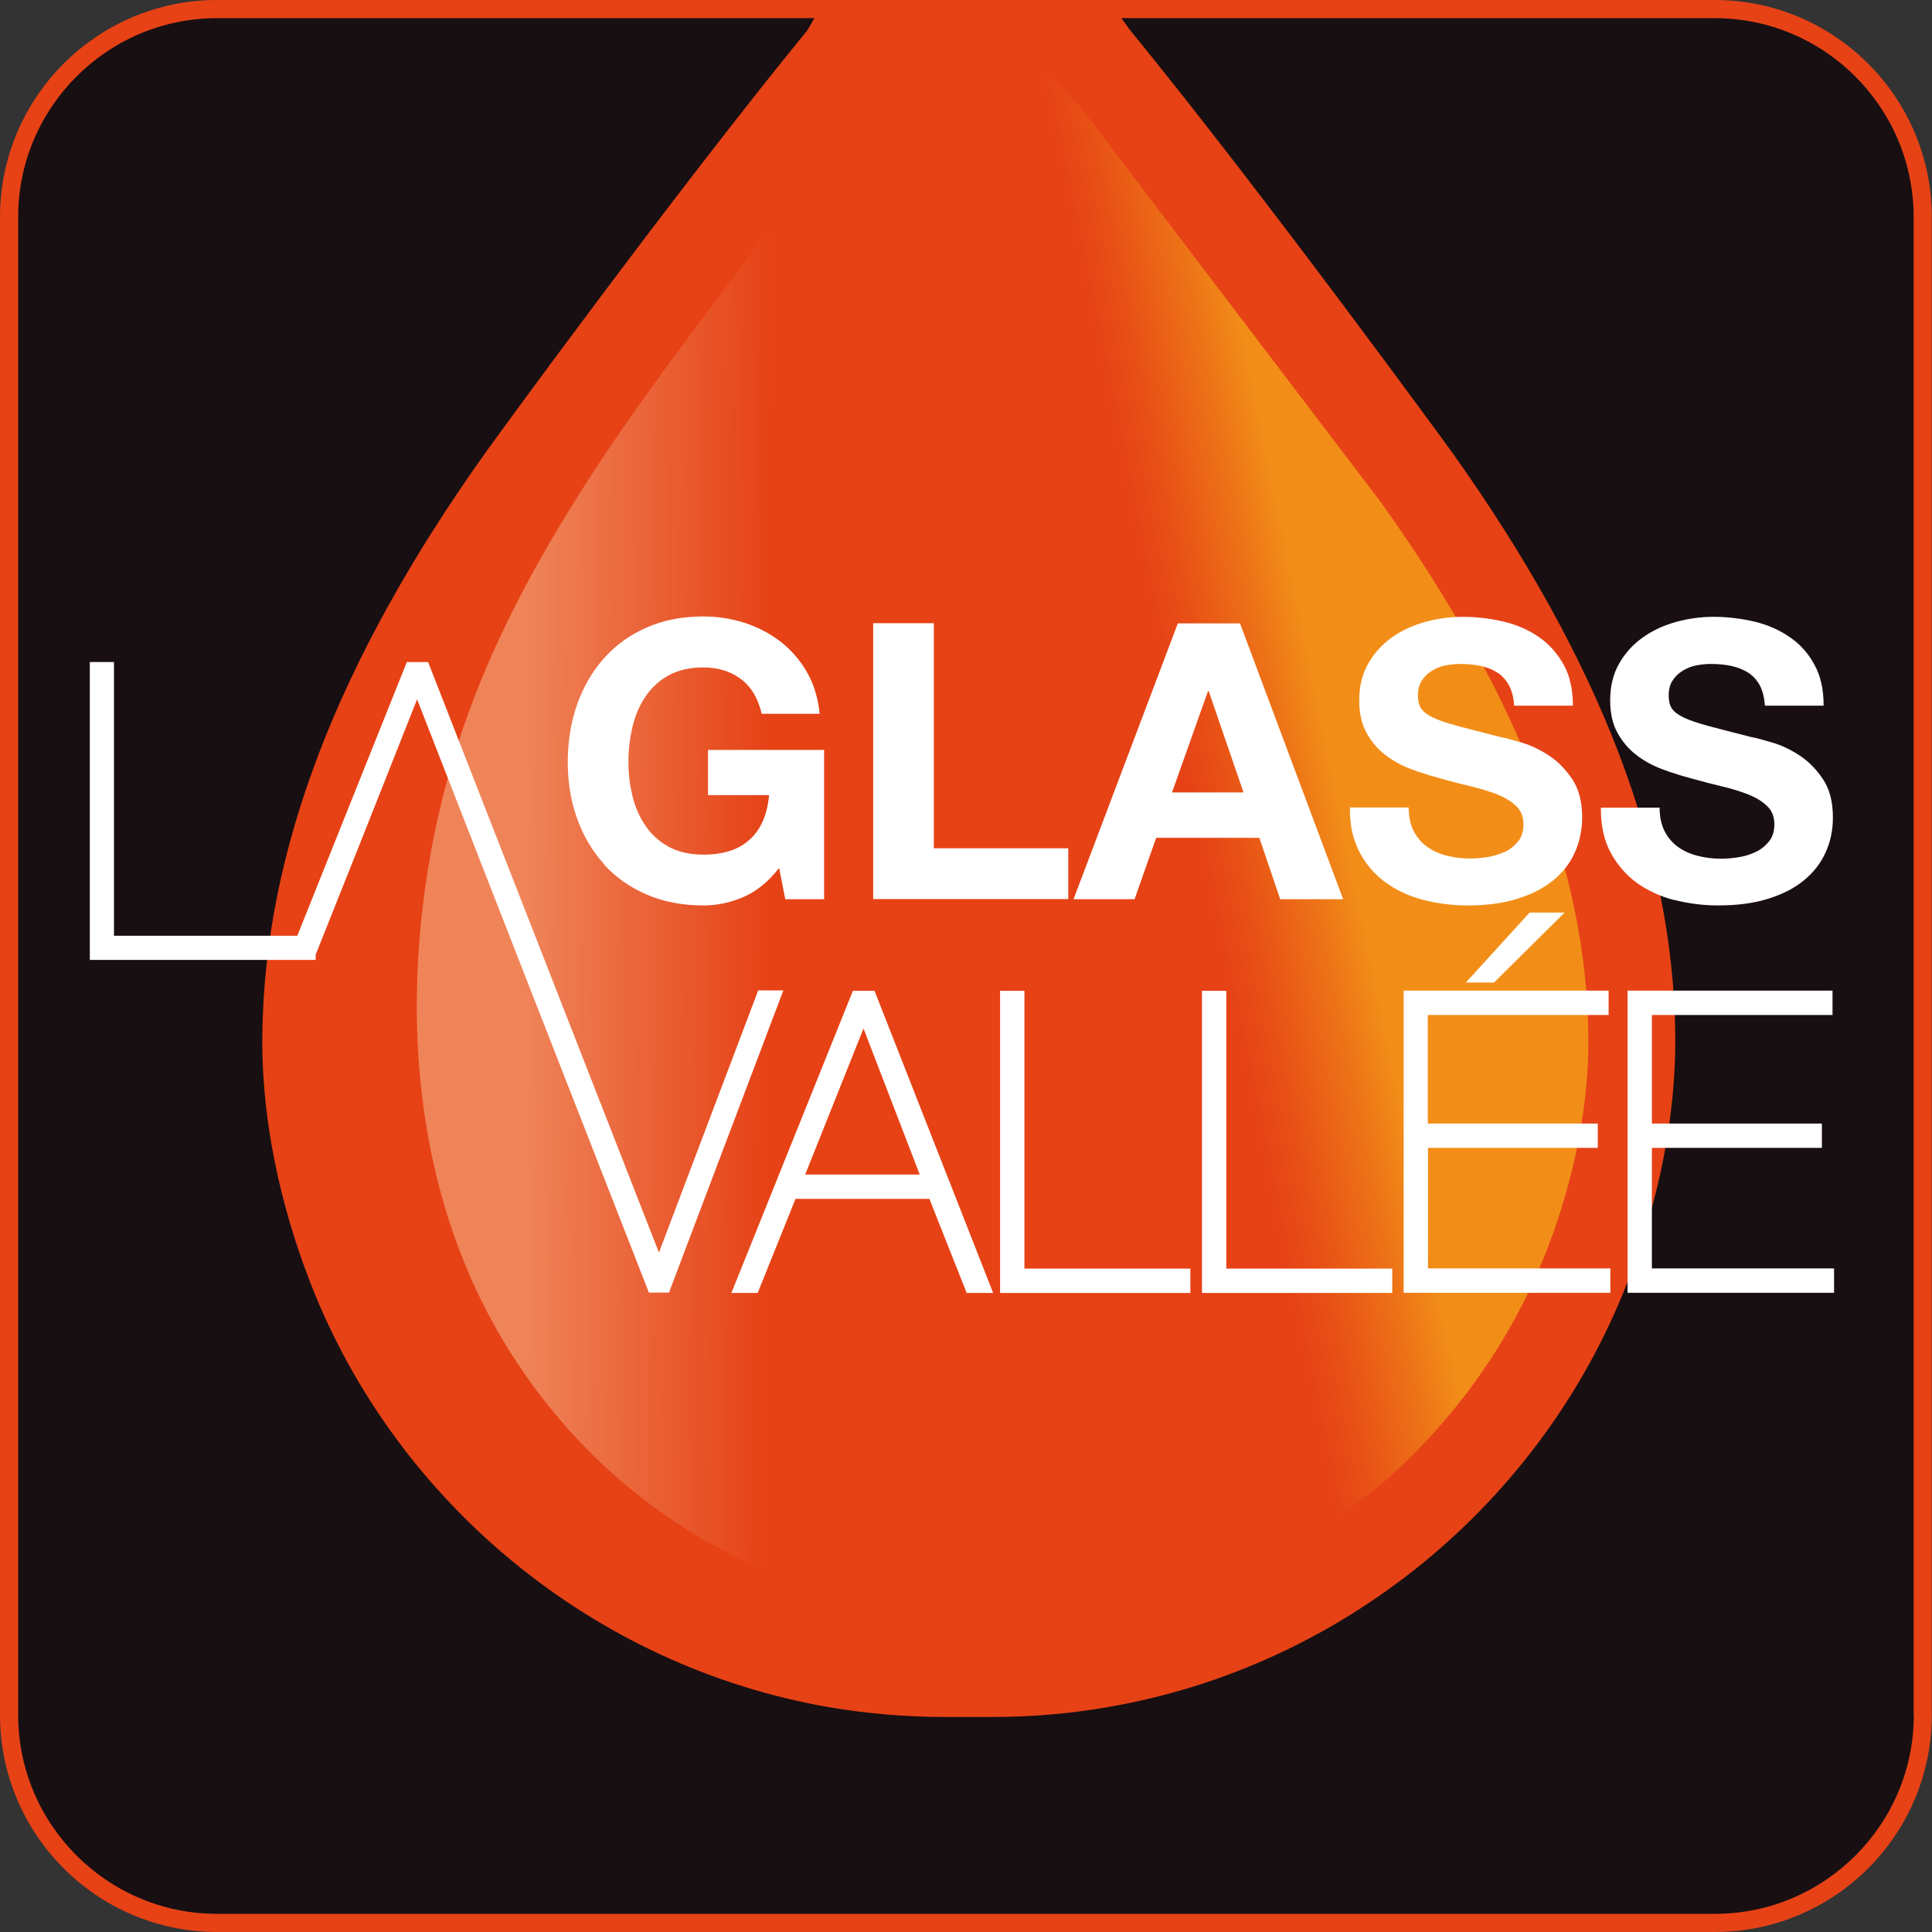
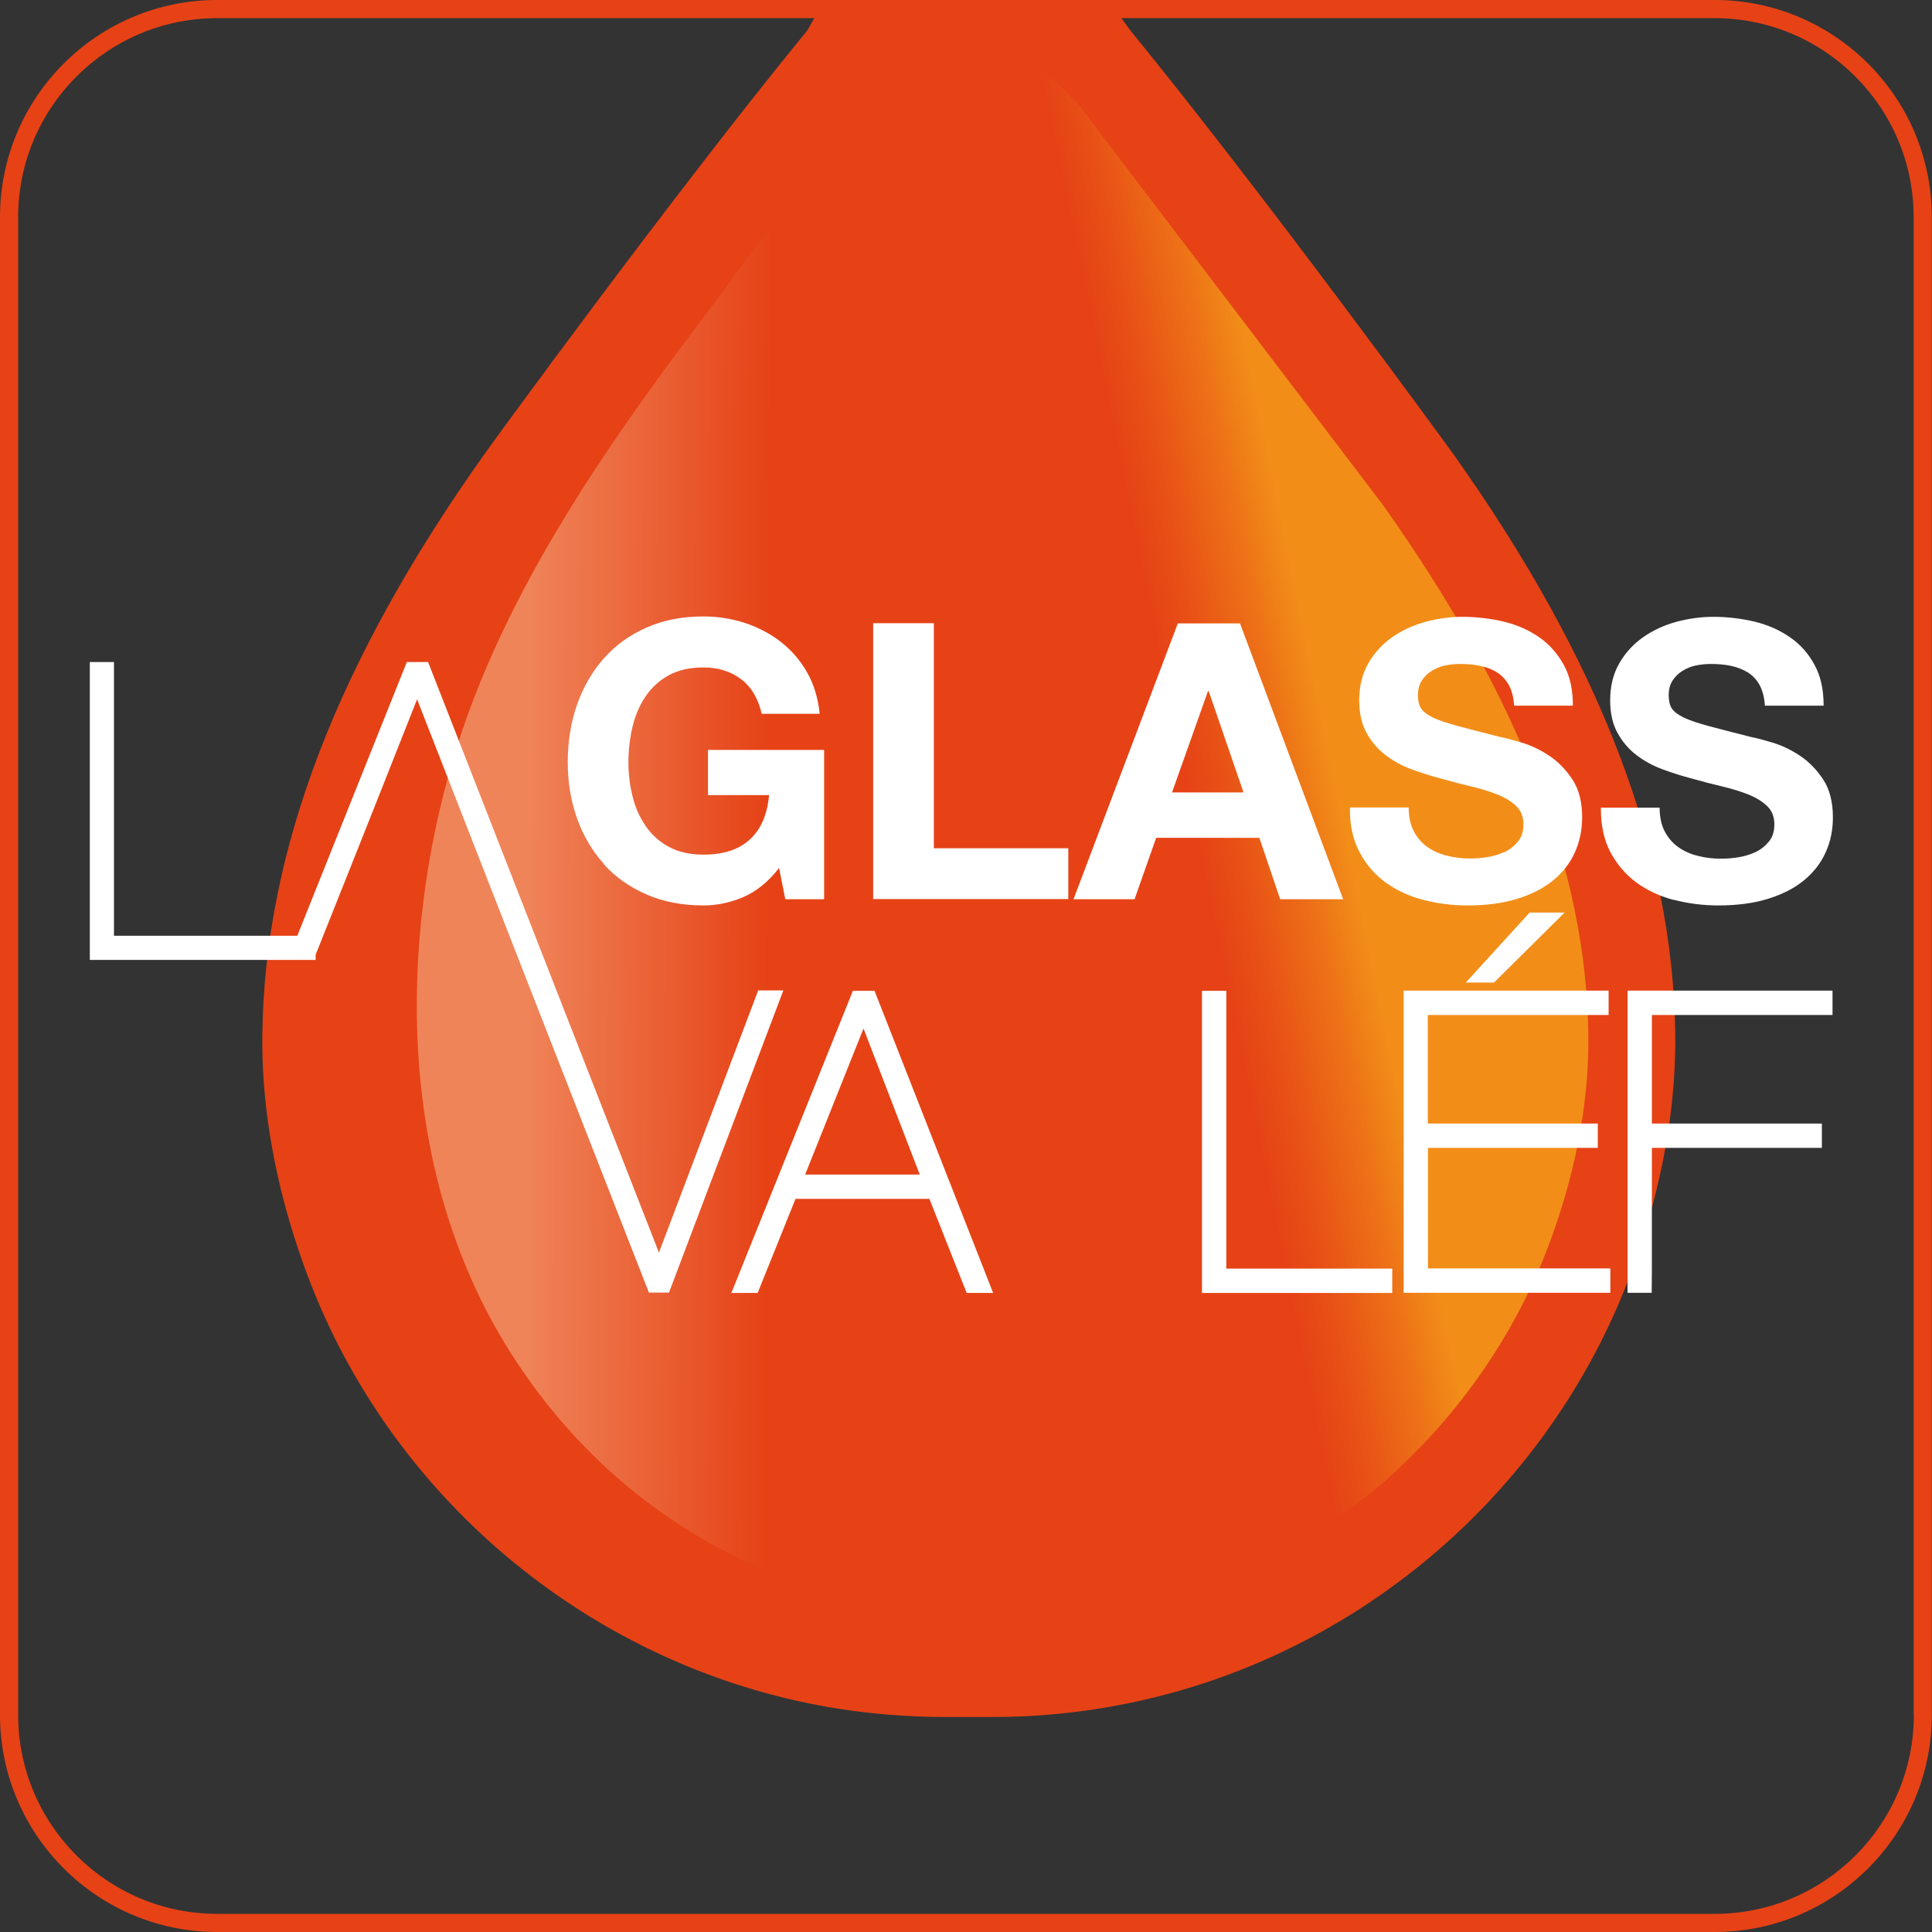
<svg xmlns="http://www.w3.org/2000/svg" id="Calque_2" viewBox="0 0 100.01 100.01">
  <rect x="0" y="0" width="100.01" height="100.01" fill="#333333" stroke="none" />
  <defs>
    <linearGradient id="Dégradé_sans_nom_15" data-name="Dégradé sans nom 15" x1="54.01" y1="44.51" x2="14.65" y2="44.28" gradientUnits="userSpaceOnUse">
      <stop offset=".36" stop-color="#e64216" />
      <stop offset=".63" stop-color="#f9bd93" />
      <stop offset=".68" stop-color="#fdd5ab" />
    </linearGradient>
    <linearGradient id="Dégradé_sans_nom_7" data-name="Dégradé sans nom 7" x1="51.74" y1="43.83" x2="85.9" y2="36.86" gradientUnits="userSpaceOnUse">
      <stop offset=".29" stop-color="#e64216" />
      <stop offset=".34" stop-color="#e84f16" />
      <stop offset=".44" stop-color="#ed7117" />
      <stop offset=".51" stop-color="#f28e18" />
    </linearGradient>
  </defs>
  <g id="Calque_1-2" data-name="Calque_1">
    <g>
-       <path d="M11.2.04h77.53c5.95,0,10.77,4.83,10.77,10.77v77.52c0,5.94-4.83,10.77-10.77,10.77H11.2c-5.94,0-10.77-4.83-10.77-10.77V10.81C.43,4.87,5.26.04,11.2.04Z" fill="#180f12" isolation="isolate" />
      <path d="M88.77,0H11.24C5.04,0,0,5.04,0,11.24v77.53c0,6.2,5.04,11.24,11.24,11.24h77.52c6.2,0,11.24-5.04,11.24-11.24V11.24c0-6.2-5.04-11.24-11.24-11.24ZM99.07,88.77c0,5.68-4.62,10.3-10.3,10.3H11.24c-5.68,0-10.3-4.62-10.3-10.3V11.24C.94,5.56,5.56.94,11.24.94h77.52c5.68,0,10.3,4.62,10.3,10.3v77.53Z" fill="#e64216" />
      <path d="M42.13.98l-.33.58c-7.08,8.66-16.58,21.73-16.71,21.93-7.64,10.74-11.4,20.57-11.51,30.08-.06,5.22,1.34,9.91,2.52,12.92,4.47,11.41,14.74,19.79,26.8,21.88,1.98.34,4.01.51,6.05.51h2.39c2.04,0,4.07-.17,6.05-.52,12.06-2.08,22.33-10.46,26.81-21.87,1.18-3.01,2.57-7.7,2.52-12.92-.1-9.5-3.87-19.35-11.5-30.08-.14-.2-9.65-13.27-16.72-21.93l-.53-.73h-15.74s-.07.1-.1.15Z" fill="#e64216" />
      <path d="M59.69,44.86c5.18,23.43.14,37.69.14,37.69-12.13,3.14-25.47-.51-33.09-12.05-6.43-9.72-6-21.98-3.32-31.08,2.63-8.95,8.44-17.03,14.03-24.36l7.06-9.74s10.76,14.58,15.18,39.54Z" fill="url(#Dégradé_sans_nom_15)" opacity=".45" />
      <path d="M50.11,8.79c.14-7.78,3.82-5.38,5.13-3.99.3.36.52.52.52.52,0,0,15.7,20.65,15.79,20.77,7.09,9.97,10.58,18.98,10.67,27.52.05,4.51-1.17,8.6-2.2,11.23-1.82,4.62-4.73,8.66-8.37,11.86,0,0-2.12,1.88-4.68,3.13-2.29,1.18-4.69,2.08-7.14,2.72,0,0-9.8-68.84-9.71-73.76Z" fill="url(#Dégradé_sans_nom_7)" />
      <g>
        <path d="M31.25,44.73c.6.67,1.34,1.19,2.21,1.57.87.38,1.86.57,2.95.57.69,0,1.38-.14,2.06-.43.68-.29,1.3-.79,1.86-1.51l.32,1.62h2.01v-7.73h-6.01v2.34h3.16c-.09,1-.42,1.77-.99,2.29-.57.53-1.37.79-2.41.79-.71,0-1.3-.14-1.8-.41-.49-.27-.9-.64-1.2-1.09-.31-.45-.53-.96-.67-1.53-.14-.57-.21-1.15-.21-1.75,0-.63.07-1.24.21-1.83.14-.59.36-1.11.67-1.57.31-.46.71-.83,1.2-1.1.49-.27,1.09-.41,1.8-.41.76,0,1.41.2,1.94.6.54.4.89,1,1.08,1.8h3c-.08-.81-.3-1.53-.66-2.16-.36-.63-.82-1.15-1.37-1.58-.55-.42-1.18-.75-1.86-.97-.69-.22-1.4-.33-2.13-.33-1.09,0-2.08.19-2.95.58-.87.38-1.61.92-2.21,1.6-.6.68-1.06,1.48-1.38,2.39-.32.91-.48,1.91-.48,2.97s.16,2.01.48,2.91c.32.9.78,1.68,1.38,2.35Z" fill="#fff" />
        <polygon points="55.3 43.91 48.34 43.91 48.34 32.26 45.2 32.26 45.2 46.54 55.3 46.54 55.3 43.91" fill="#fff" />
        <path d="M59.84,43.37h5.35l1.08,3.18h3.26l-5.34-14.28h-3.22l-5.4,14.28h3.16l1.12-3.18ZM62.53,35.78h.04l1.8,5.24h-3.7l1.86-5.24Z" fill="#fff" />
        <path d="M77.88,44.1c-.28.13-.58.22-.9.27-.32.05-.62.07-.9.07-.41,0-.81-.05-1.2-.15-.39-.1-.72-.25-1.01-.46-.29-.21-.52-.48-.69-.81-.17-.33-.26-.74-.26-1.22h-3.04c-.02.88.15,1.64.48,2.28.33.64.78,1.17,1.35,1.59.57.41,1.22.72,1.96.91.74.19,1.5.29,2.29.29.97,0,1.83-.11,2.57-.34.74-.23,1.36-.54,1.86-.95.5-.41.88-.89,1.13-1.45.25-.56.38-1.17.38-1.82,0-.8-.17-1.46-.51-1.97-.34-.51-.74-.92-1.21-1.23-.47-.31-.94-.53-1.41-.67-.47-.14-.85-.24-1.11-.29-.89-.23-1.62-.41-2.17-.56-.55-.15-.99-.29-1.3-.44-.31-.15-.52-.31-.63-.48-.11-.17-.16-.4-.16-.68,0-.31.07-.56.2-.76.13-.2.3-.37.51-.5.21-.13.44-.23.69-.28.25-.05.51-.08.76-.08.39,0,.74.03,1.07.1.33.07.61.18.87.34.25.16.45.38.61.66.15.28.24.63.27,1.06h3.04c0-.83-.15-1.53-.47-2.11-.32-.58-.74-1.06-1.27-1.43-.53-.37-1.14-.64-1.83-.81-.69-.16-1.4-.25-2.15-.25-.64,0-1.28.09-1.92.26-.63.18-1.21.44-1.72.8-.51.36-.92.81-1.23,1.35-.31.54-.47,1.18-.47,1.91,0,.65.12,1.21.37,1.67.25.46.57.84.97,1.15.4.31.85.56,1.36.75.51.19,1.03.35,1.56.49.52.15,1.03.28,1.54.4.5.12.96.26,1.36.42.4.16.72.36.97.6.25.24.37.56.37.94,0,.36-.09.66-.28.89-.19.23-.42.42-.7.55Z" fill="#fff" />
        <path d="M86.65,46.58c.74.19,1.5.29,2.29.29.97,0,1.83-.11,2.57-.34.74-.23,1.36-.54,1.86-.95.5-.41.88-.89,1.13-1.45.26-.56.38-1.17.38-1.82,0-.8-.17-1.46-.51-1.97-.34-.51-.74-.92-1.21-1.23-.47-.31-.94-.53-1.41-.67-.47-.14-.84-.24-1.11-.29-.89-.23-1.62-.41-2.17-.56-.55-.15-.98-.29-1.3-.44-.31-.15-.52-.31-.63-.48-.11-.17-.16-.4-.16-.68,0-.31.07-.56.2-.76.13-.2.3-.37.51-.5.21-.13.44-.23.69-.28.25-.05.51-.08.76-.08.39,0,.75.03,1.07.1.32.07.61.18.87.34.25.16.46.38.61.66.15.28.24.63.27,1.06h3.04c0-.83-.15-1.53-.47-2.11-.31-.58-.73-1.06-1.27-1.43-.53-.37-1.14-.64-1.83-.81-.69-.16-1.4-.25-2.14-.25-.64,0-1.28.09-1.92.26-.64.18-1.21.44-1.72.8-.51.36-.92.81-1.23,1.35-.31.54-.47,1.18-.47,1.91,0,.65.12,1.21.37,1.67.25.46.57.84.97,1.15.4.31.85.56,1.36.75.51.19,1.02.35,1.56.49.52.15,1.03.28,1.54.4.5.12.96.26,1.36.42.4.16.72.36.97.6.25.24.37.56.37.94,0,.36-.09.66-.28.89-.19.23-.42.42-.7.55-.28.13-.58.22-.9.27-.32.05-.62.07-.9.07-.41,0-.81-.05-1.2-.15-.39-.1-.72-.25-1.01-.46-.29-.21-.52-.48-.69-.81-.17-.33-.26-.74-.26-1.22h-3.04c-.01.88.15,1.64.48,2.28.34.64.79,1.17,1.35,1.59.57.41,1.22.72,1.96.91Z" fill="#fff" />
        <path d="M39.24,51.29s-4.49,11.86-5.13,13.55l-11.95-30.57h-1.1l-5.67,14.17H5.9v-14.17h-1.25v15.42h11.69v-.27l2.14-5.37s2.23-5.61,3.11-7.85c.59,1.53,12,30.71,12,30.71h1.04l5.92-15.64h-1.32Z" fill="#fff" />
        <path d="M44.15,51.29l-6.29,15.64h1.36s1.77-4.39,1.96-4.87h6.93c.19.48,1.93,4.87,1.93,4.87h1.37l-6.14-15.64h-1.11ZM41.68,60.8c.36-.9,2.45-6.14,3.02-7.56.55,1.43,2.57,6.67,2.91,7.56h-5.93Z" fill="#fff" />
-         <path d="M53.03,51.29h-1.26v15.64h9.85v-1.26h-8.59v-14.38Z" fill="#fff" />
        <path d="M63.47,51.29h-1.25v15.64h9.85v-1.26h-8.59v-14.38Z" fill="#fff" />
        <path d="M73.91,59.42h8.8v-1.26h-8.8v-5.62h9.36v-1.26h-10.61v15.64h10.7v-1.26h-9.44v-6.24Z" fill="#fff" />
        <polygon points="75.88 50.86 77.34 50.86 80.99 47.24 79.18 47.24 75.88 50.86" fill="#fff" />
-         <path d="M85.51,65.66v-6.24h8.8v-1.26h-8.8v-5.62h9.35v-1.26h-10.61v15.64h10.69v-1.26h-9.44Z" fill="#fff" />
+         <path d="M85.51,65.66v-6.24h8.8v-1.26h-8.8v-5.62h9.35v-1.26h-10.61v15.64h10.69h-9.44Z" fill="#fff" />
      </g>
    </g>
  </g>
</svg>